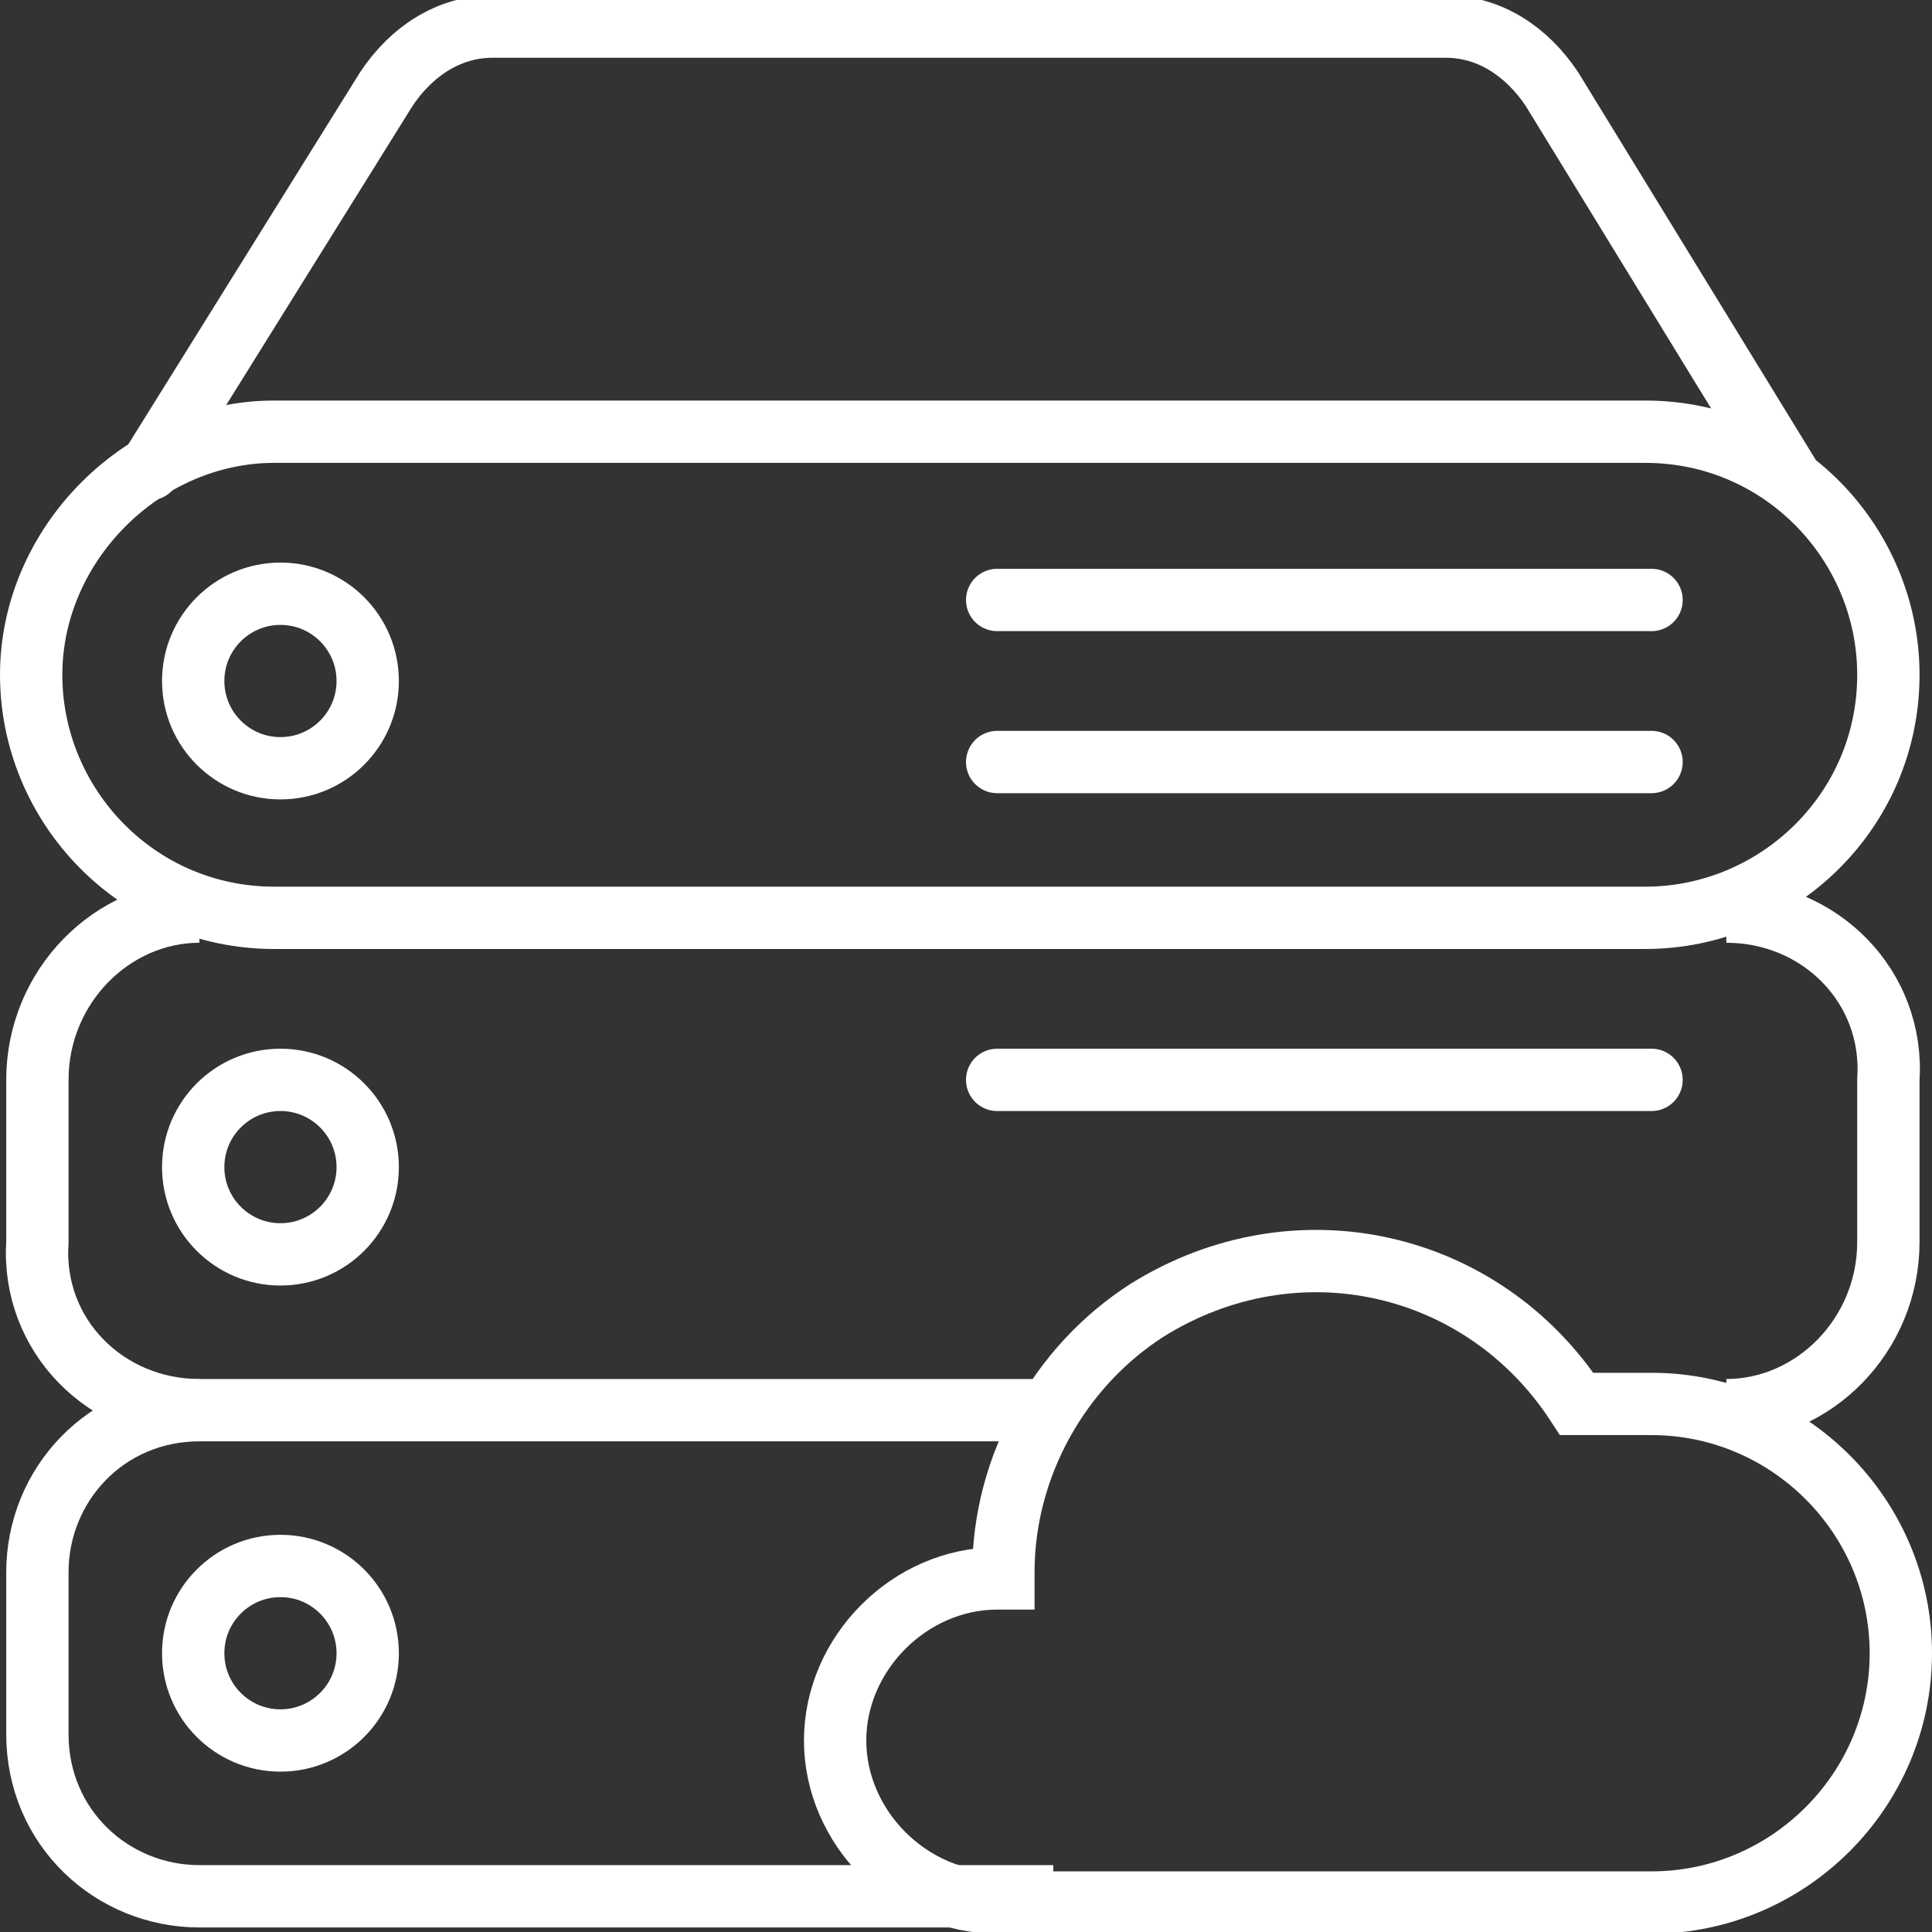
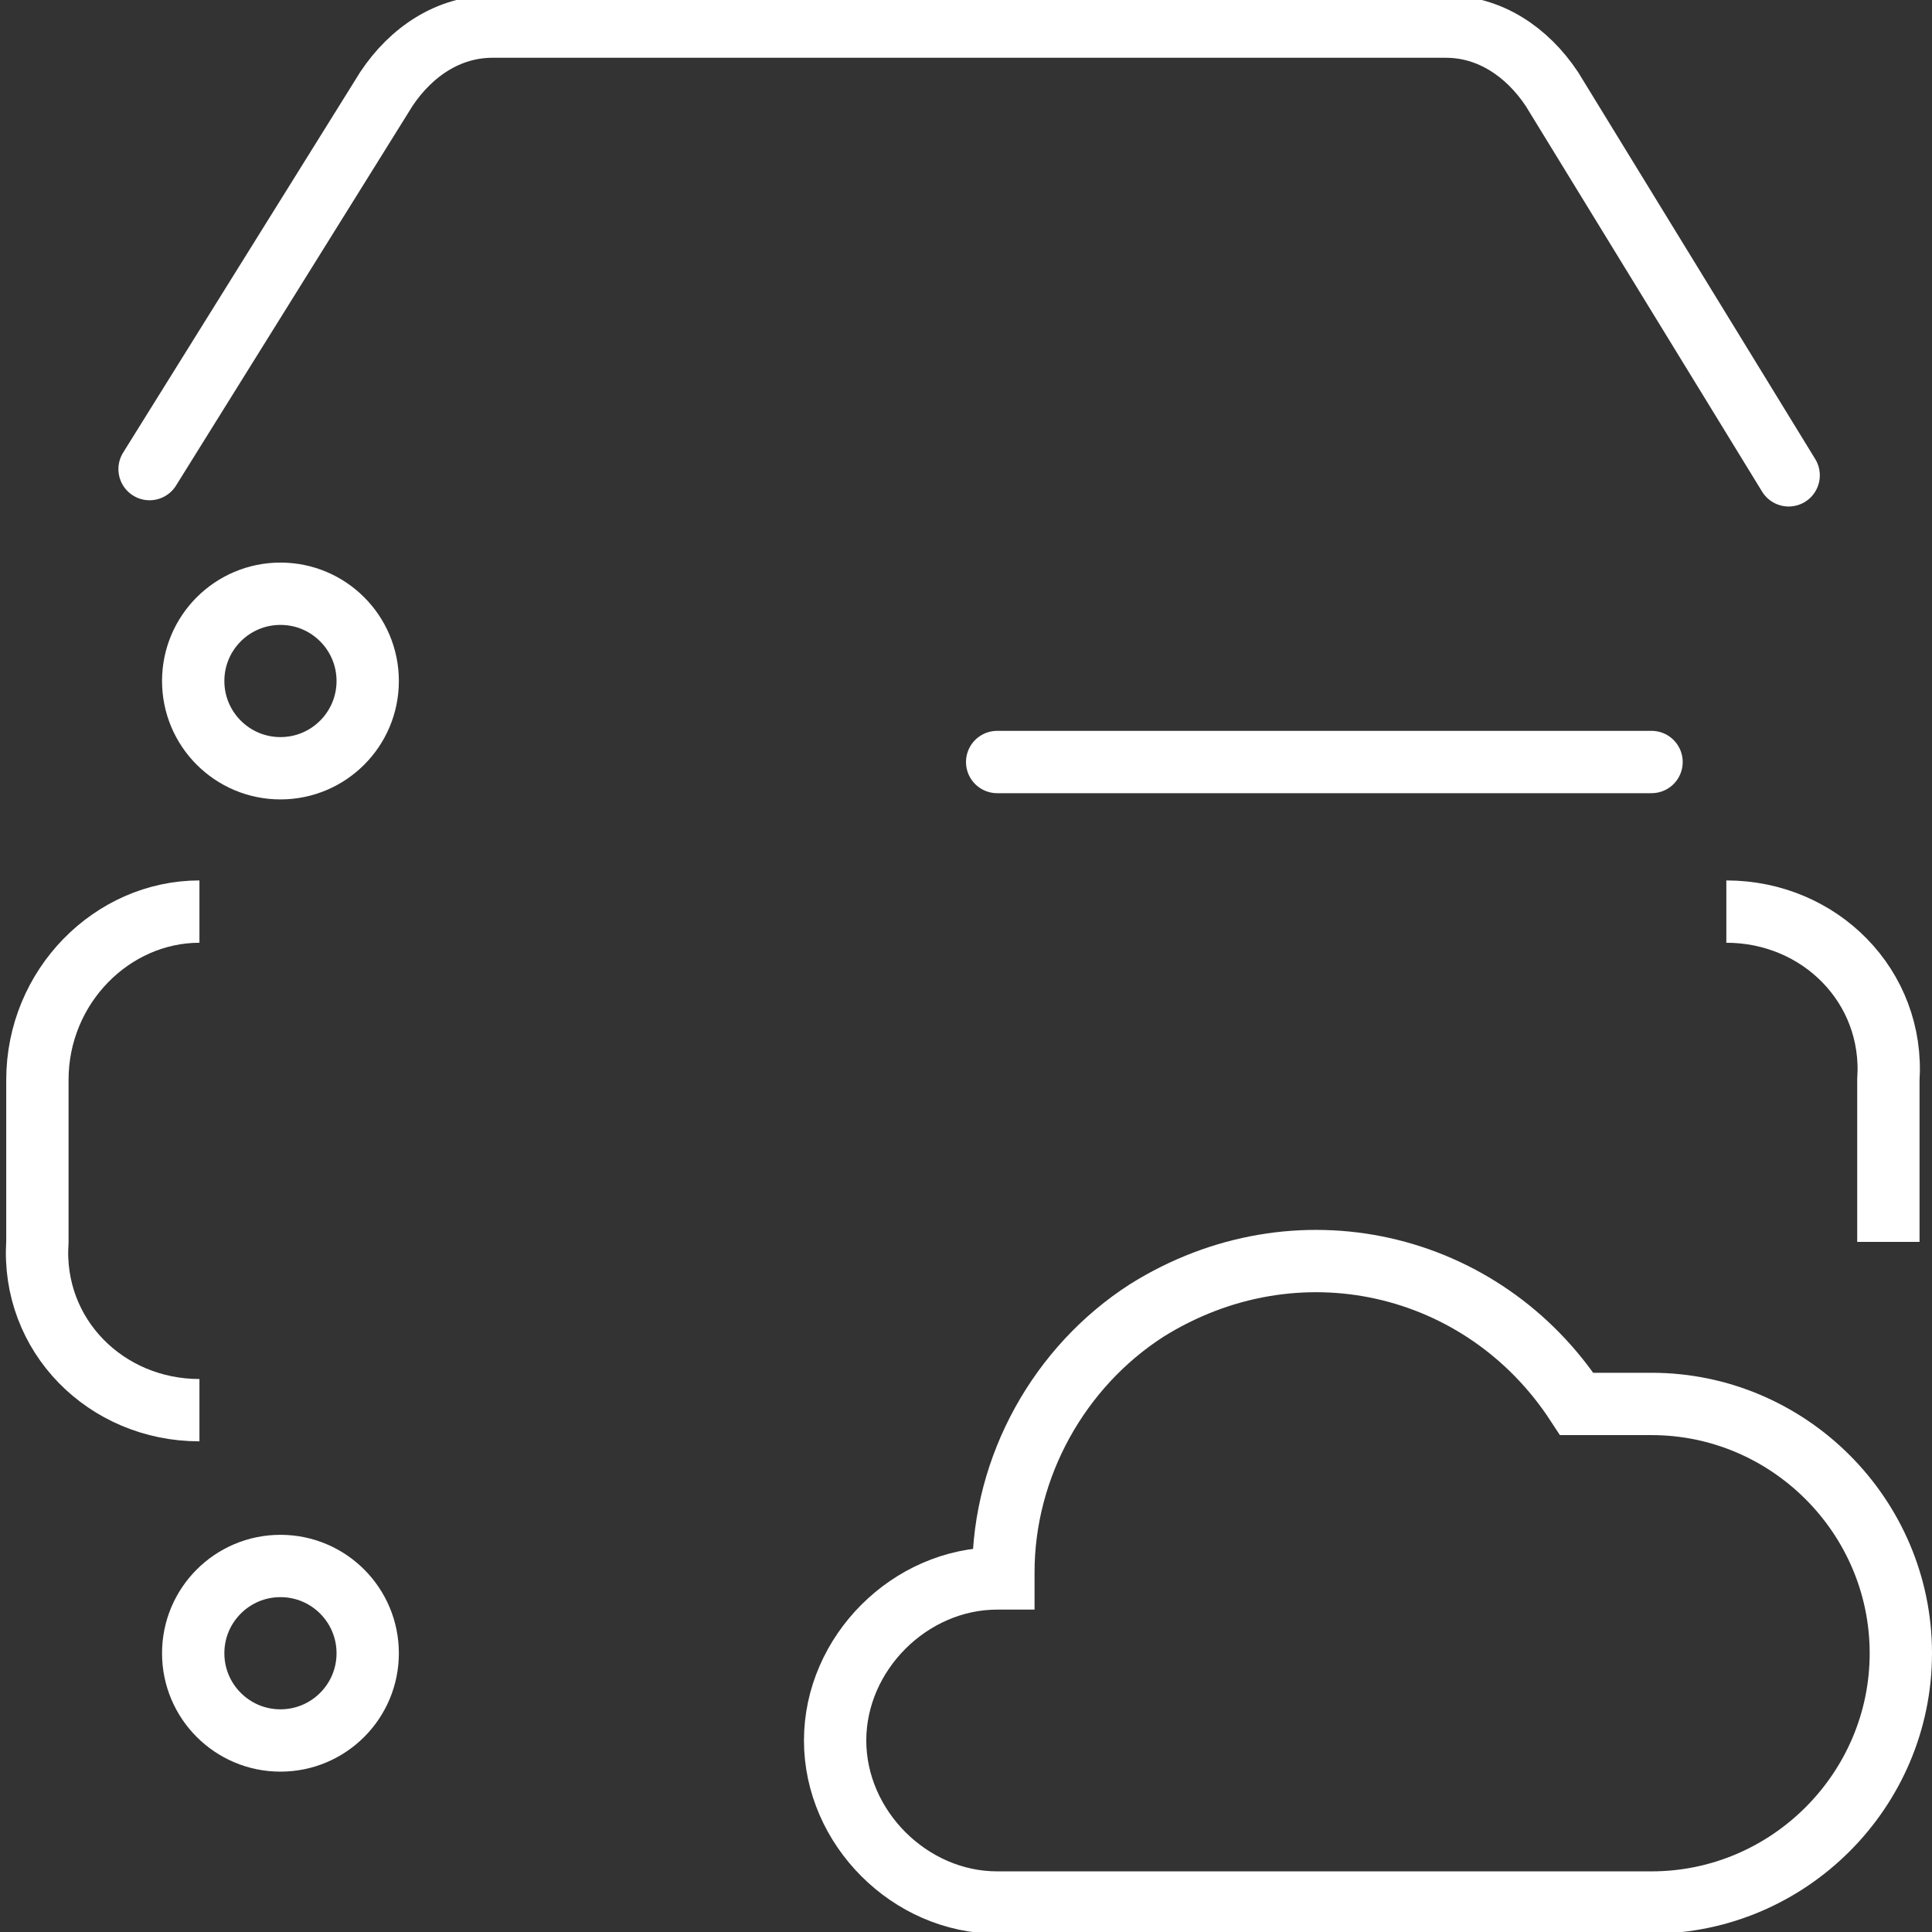
<svg xmlns="http://www.w3.org/2000/svg" version="1.1" id="Layer_1" x="0px" y="0px" viewBox="0 0 31 31" style="enable-background:new 0 0 31 31;" xml:space="preserve">
  <rect x="0" y="0" width="31" height="31" fill="#333333" stroke="none" />
  <style type="text/css">
	.st0{fill:none;stroke:#FFFFFF;stroke-miterlimit:10;}
	.st1{fill:none;stroke:#FFFFFF;stroke-linecap:round;stroke-miterlimit:10;}
</style>
  <g id="Layer_4" transform="translate(-2 -1.973)">
    <path id="Path_4" class="st0" d="M28.5,24.5h-1.2l0,0c-1.5-2.3-4.5-3-6.9-1.5c-1.4,0.9-2.3,2.5-2.3,4.2v0.1h-0.1   c-1.4,0-2.6,1.2-2.6,2.6l0,0l0,0c0,1.4,1.2,2.6,2.6,2.6l0,0h10.5c2.2,0,4-1.8,4-4l0,0C32.5,26.3,30.7,24.5,28.5,24.5L28.5,24.5z" />
-     <path id="Rectangle_1" class="st0" d="M6.4,8.9h22c2.2,0,3.9,1.8,3.9,3.9l0,0c0,2.2-1.8,3.9-3.9,3.9h-22c-2.2,0-3.9-1.8-3.9-3.9   l0,0C2.5,10.7,4.3,8.9,6.4,8.9z" />
-     <path id="Path_5" class="st0" d="M29.7,16.6c1.5,0,2.7,1.2,2.6,2.7v2.6c0,1.5-1.2,2.7-2.6,2.7" />
+     <path id="Path_5" class="st0" d="M29.7,16.6c1.5,0,2.7,1.2,2.6,2.7v2.6" />
    <path id="Path_6" class="st0" d="M5.2,24.6c-1.5,0-2.7-1.2-2.6-2.7v-2.6c0-1.5,1.2-2.7,2.6-2.7" />
-     <path id="Path_7" class="st0" d="M18.9,24.6H5.2c-1.5,0-2.6,1.2-2.6,2.6l0,0v2.6c0,1.5,1.2,2.6,2.6,2.6l0,0h13.7" />
    <circle id="Ellipse_1" class="st0" cx="6.5" cy="12.9" r="1.4" />
-     <circle id="Ellipse_2" class="st0" cx="6.5" cy="20.7" r="1.4" />
    <circle id="Ellipse_3" class="st0" cx="6.5" cy="28.5" r="1.4" />
-     <line id="Line_1" class="st1" x1="18" y1="11.6" x2="28.5" y2="11.6" />
    <line id="Line_2" class="st1" x1="18" y1="14.2" x2="28.5" y2="14.2" />
-     <line id="Line_3" class="st1" x1="18" y1="19.3" x2="28.5" y2="19.3" />
    <path id="Path_8" class="st1" d="M4.4,9.5l3.8-6.1c0.4-0.6,1-1,1.7-1h15.3c0.7,0,1.3,0.4,1.7,1l3.8,6.2" />
  </g>
</svg>